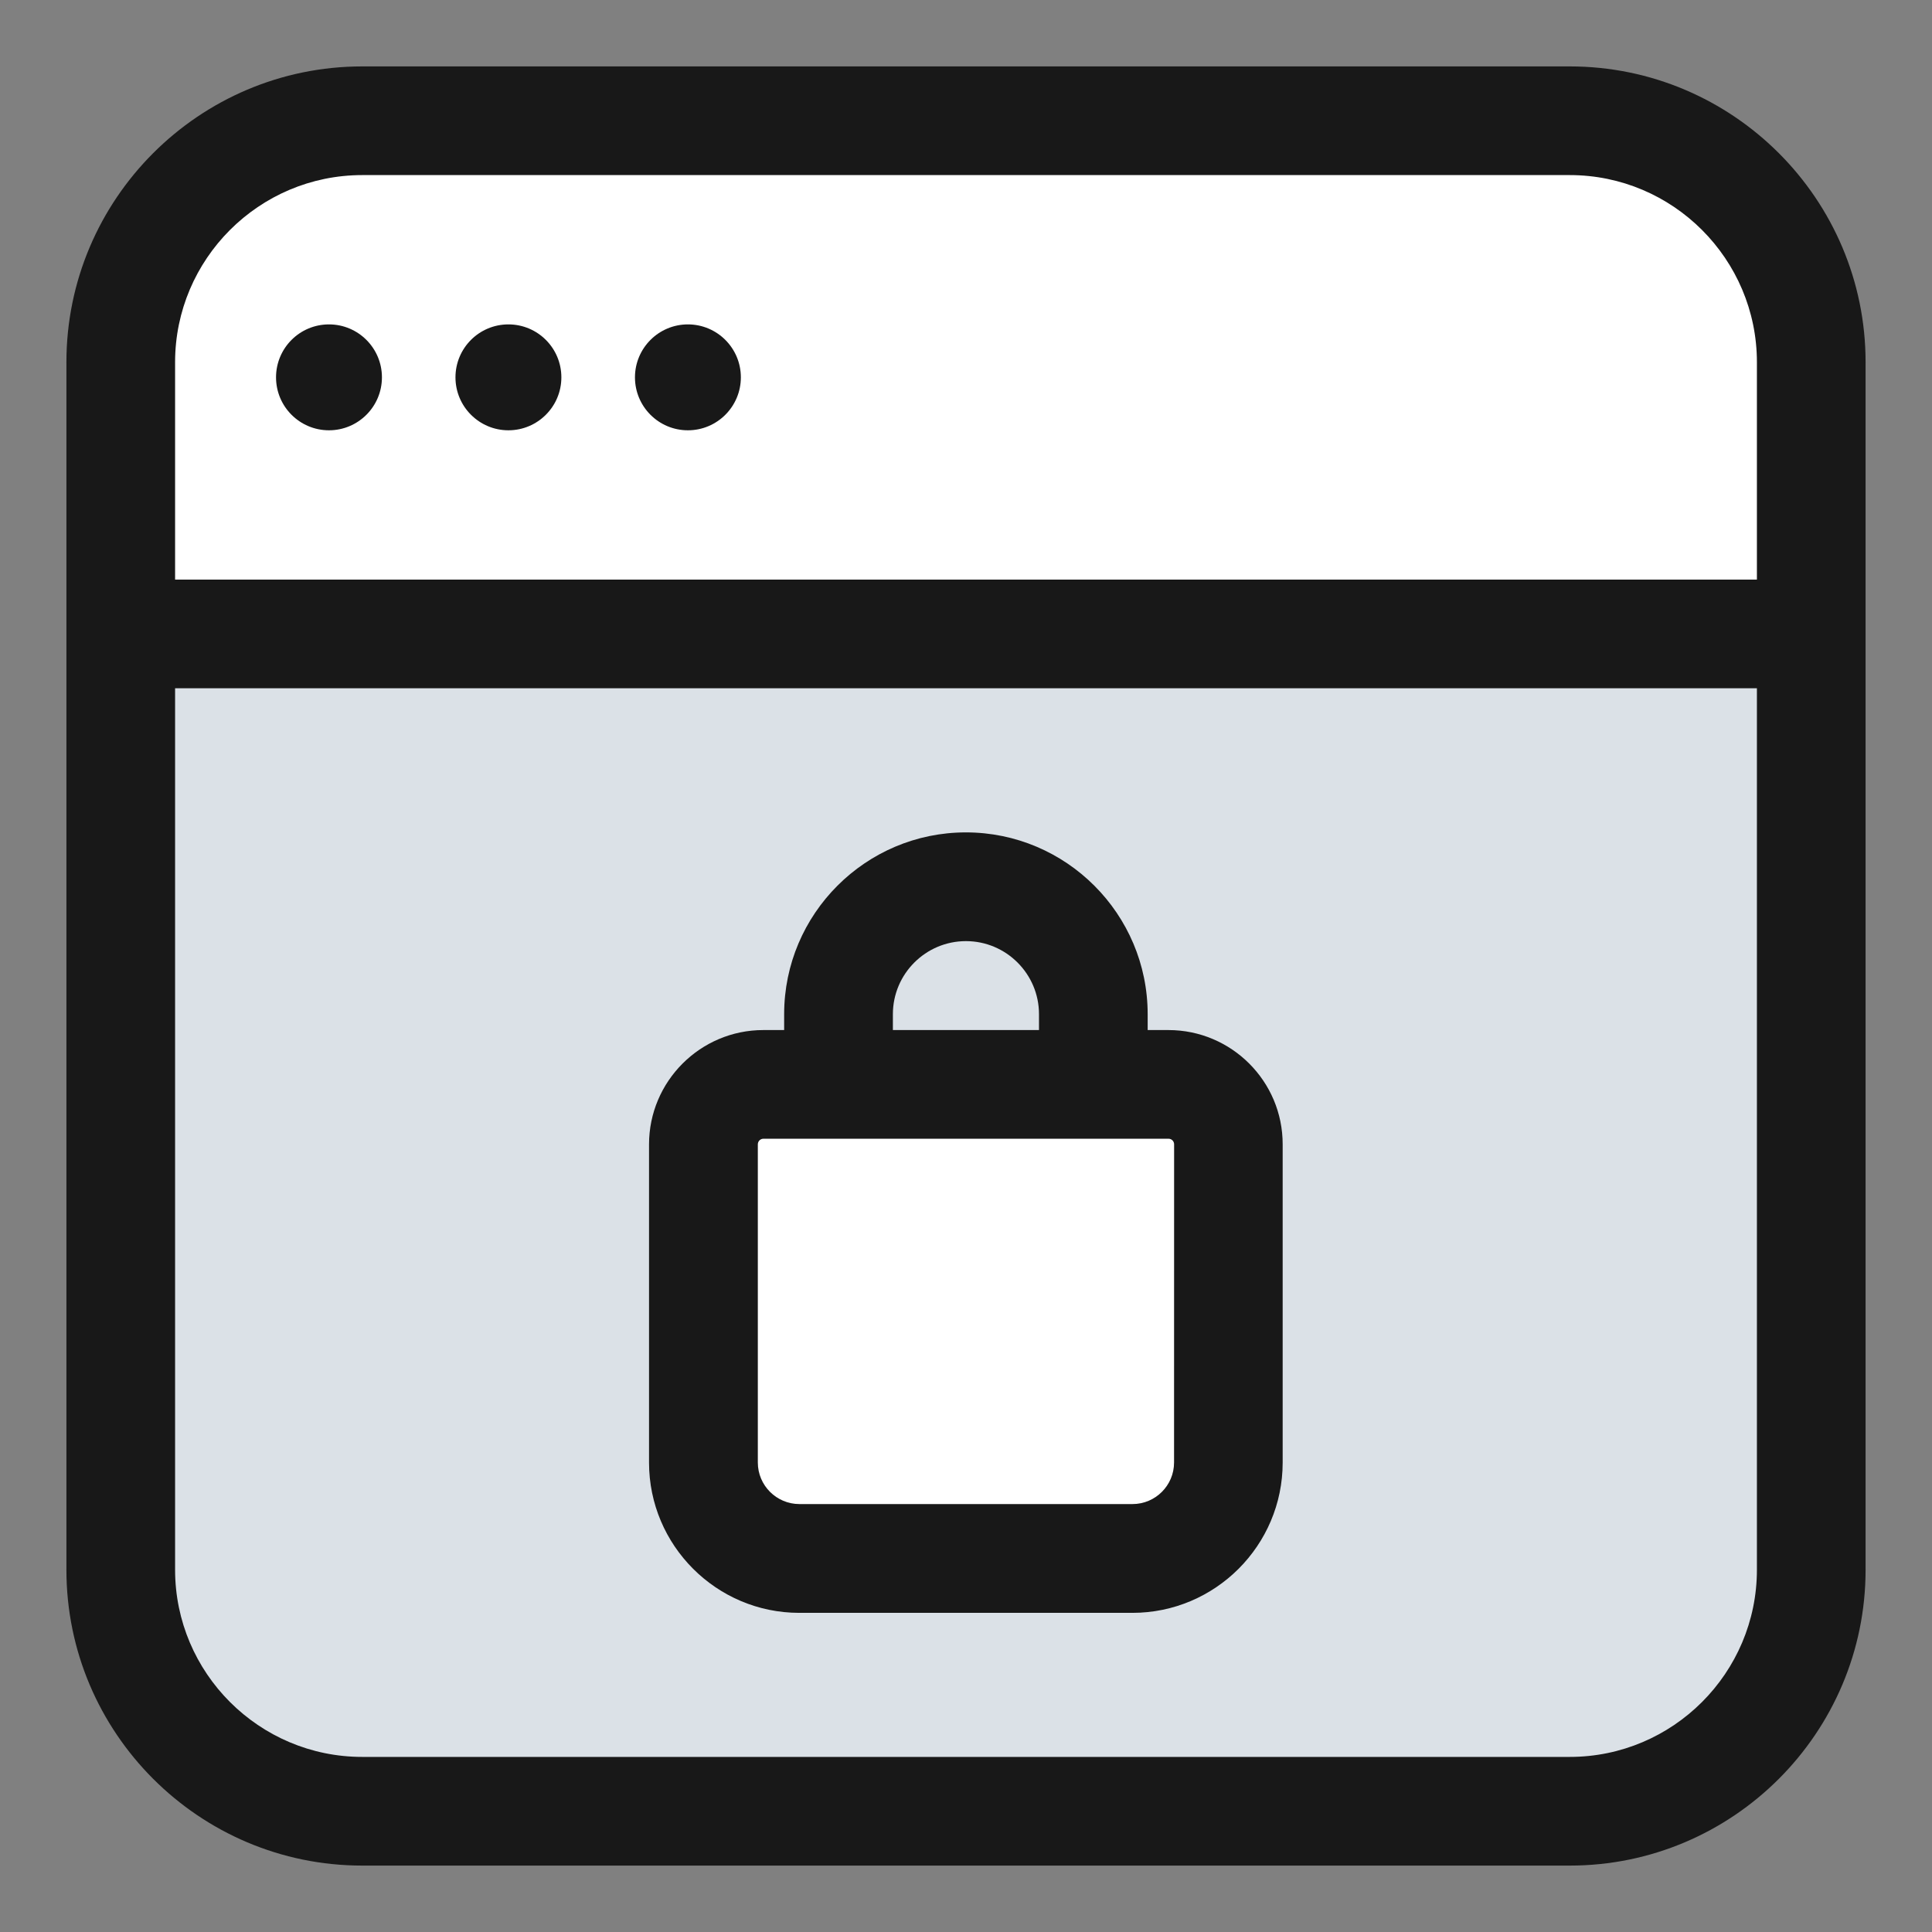
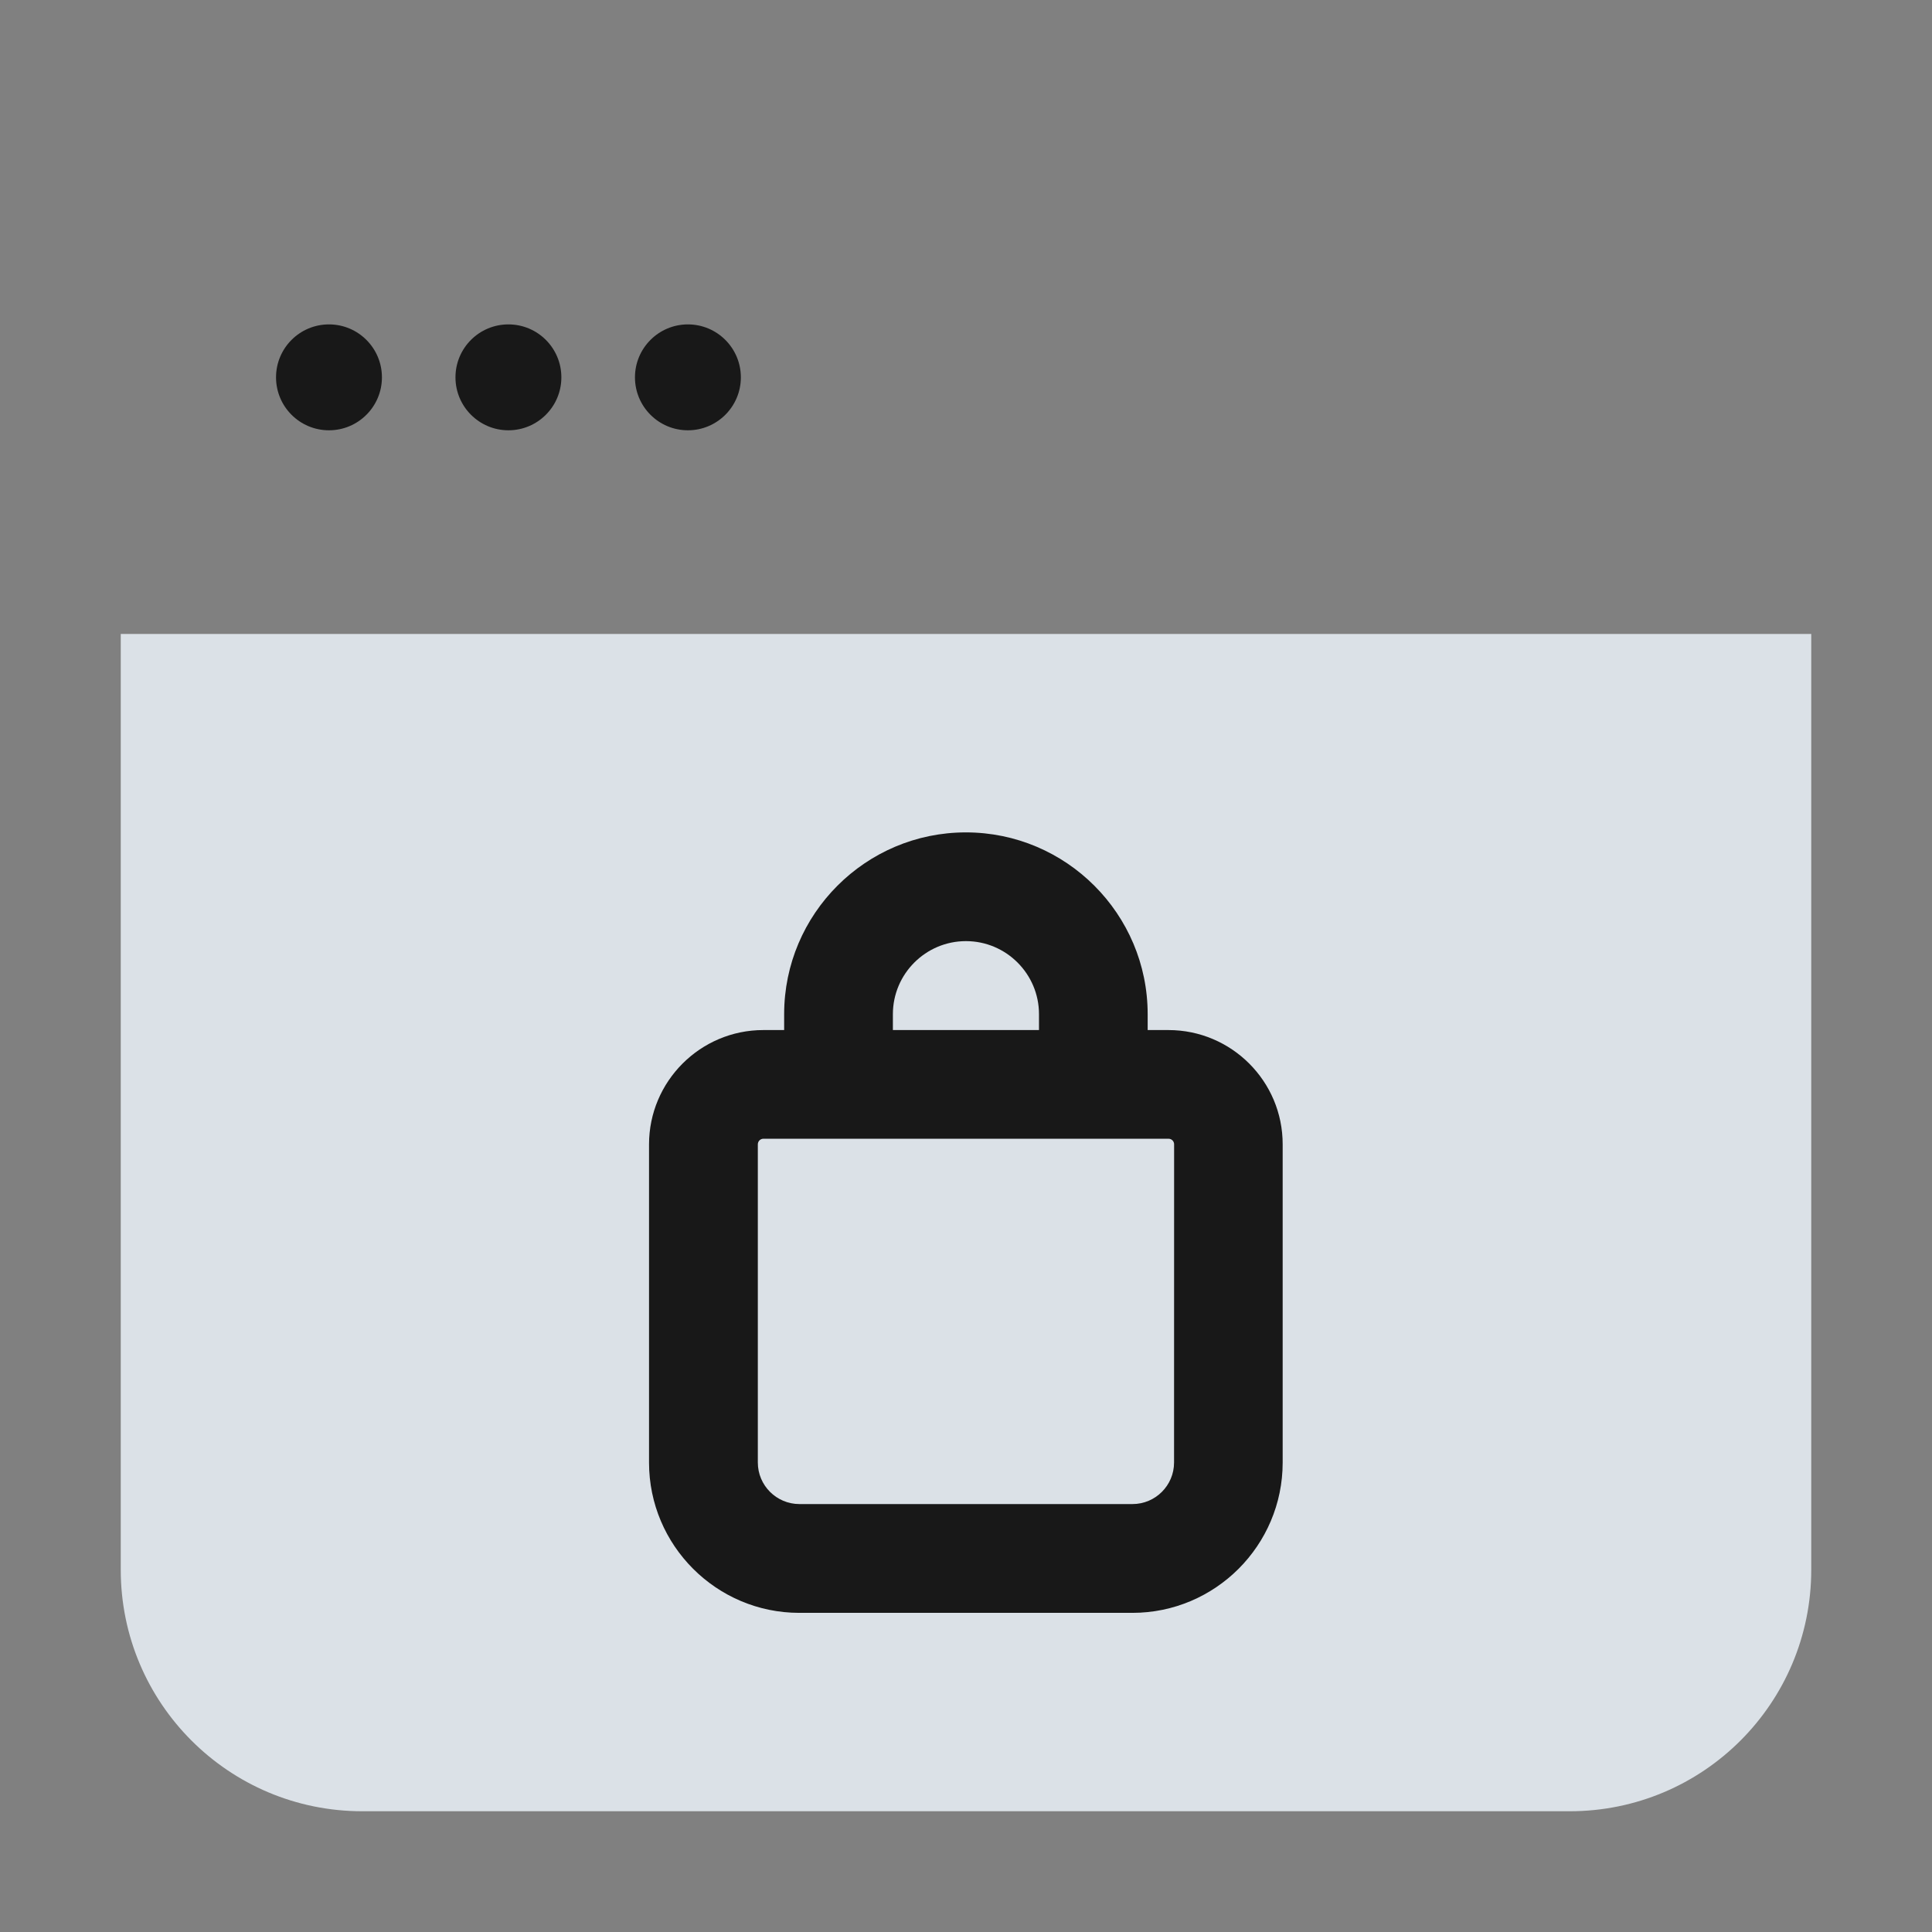
<svg xmlns="http://www.w3.org/2000/svg" width="32" height="32" viewBox="0 0 32 32" fill="none">
  <rect x="0" y="0" width="32" height="32" fill="#808080" stroke="none" />
  <path d="M30 10.5V26C30 28.21 28.21 30 26 30H6C3.79 30 2 28.21 2 26V10.5H30Z" fill="#DBE1E7" />
-   <path d="M18.758 25.813H13.241C12.363 25.813 11.652 25.101 11.652 24.224V18.955C11.652 18.406 12.097 17.962 12.645 17.962H19.354C19.903 17.962 20.347 18.407 20.347 18.955V24.224C20.348 25.101 19.636 25.813 18.758 25.813ZM30 6V10.5H2V6C2 3.79 3.79 2 6 2H26C28.21 2 30 3.79 30 6Z" fill="white" />
  <path d="M19.353 17.061H19.009V16.798C19.009 15.138 17.658 13.787 15.998 13.787C14.338 13.787 12.988 15.138 12.988 16.798V17.061H12.643C11.599 17.061 10.75 17.911 10.75 18.955V24.225C10.75 25.597 11.867 26.714 13.239 26.714H18.756C20.128 26.714 21.245 25.597 21.245 24.225V18.955C21.247 17.91 20.397 17.061 19.353 17.061ZM14.789 16.798C14.789 16.131 15.332 15.588 15.999 15.588C16.666 15.588 17.209 16.131 17.209 16.798V17.061H14.789V16.798ZM19.446 24.224C19.446 24.604 19.137 24.912 18.758 24.912H13.241C12.861 24.912 12.552 24.603 12.552 24.224V18.954C12.552 18.902 12.594 18.861 12.645 18.861H19.354C19.406 18.861 19.447 18.902 19.447 18.954L19.446 24.224Z" fill="#181818" />
-   <path d="M26 1.1H6C3.298 1.1 1.1 3.298 1.1 6V26C1.1 28.702 3.298 30.9 6 30.9H26C28.702 30.9 30.9 28.702 30.9 26V6C30.9 3.298 28.702 1.1 26 1.1ZM6 2.9H26C27.709 2.9 29.1 4.291 29.1 6V9.6H2.9V6C2.9 4.291 4.291 2.9 6 2.9ZM26 29.1H6C4.291 29.1 2.9 27.709 2.9 26V11.4H29.1V26C29.1 27.709 27.709 29.1 26 29.1Z" fill="#181818" />
  <path d="M5.449 7.127C5.933 7.127 6.326 6.734 6.326 6.25C6.326 5.766 5.933 5.373 5.449 5.373C4.964 5.373 4.572 5.766 4.572 6.25C4.572 6.734 4.964 7.127 5.449 7.127ZM8.421 7.127C8.905 7.127 9.298 6.734 9.298 6.25C9.298 5.766 8.906 5.373 8.421 5.373C7.936 5.373 7.544 5.766 7.544 6.25C7.544 6.734 7.937 7.127 8.421 7.127ZM11.394 7.127C11.878 7.127 12.271 6.734 12.271 6.25C12.271 5.766 11.878 5.373 11.394 5.373C10.91 5.373 10.517 5.766 10.517 6.25C10.517 6.734 10.909 7.127 11.394 7.127Z" fill="#181818" />
</svg>